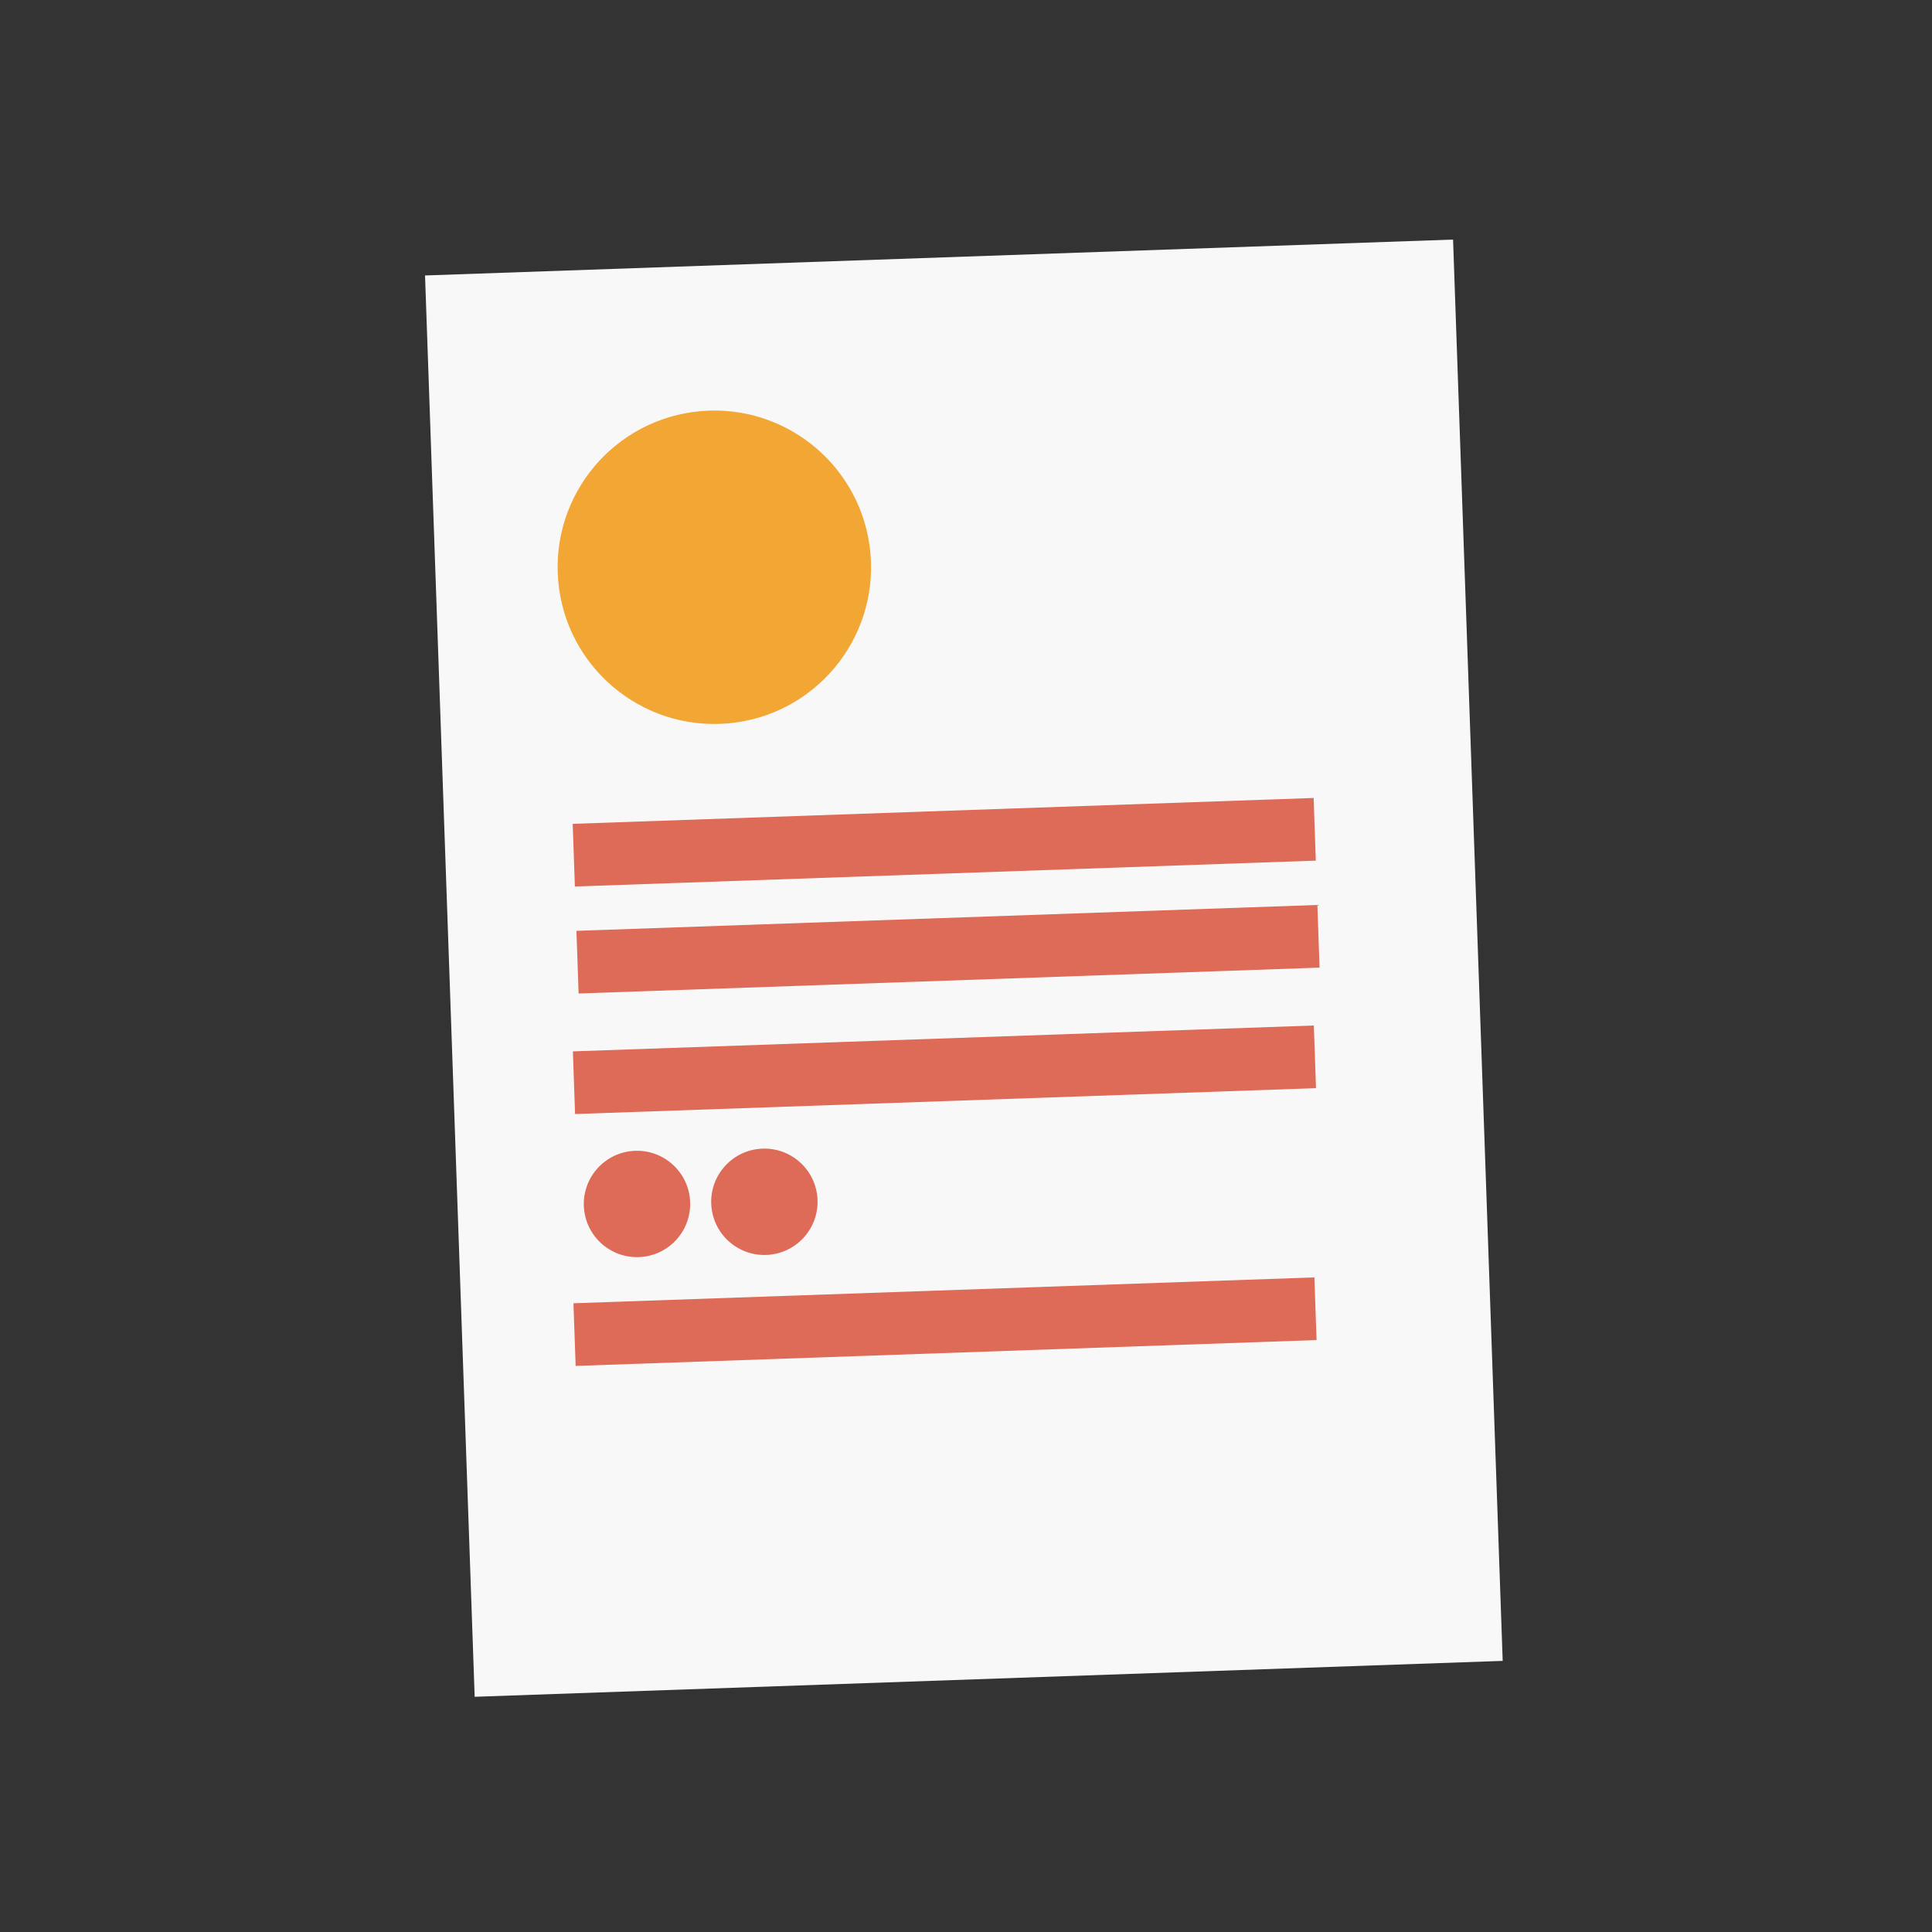
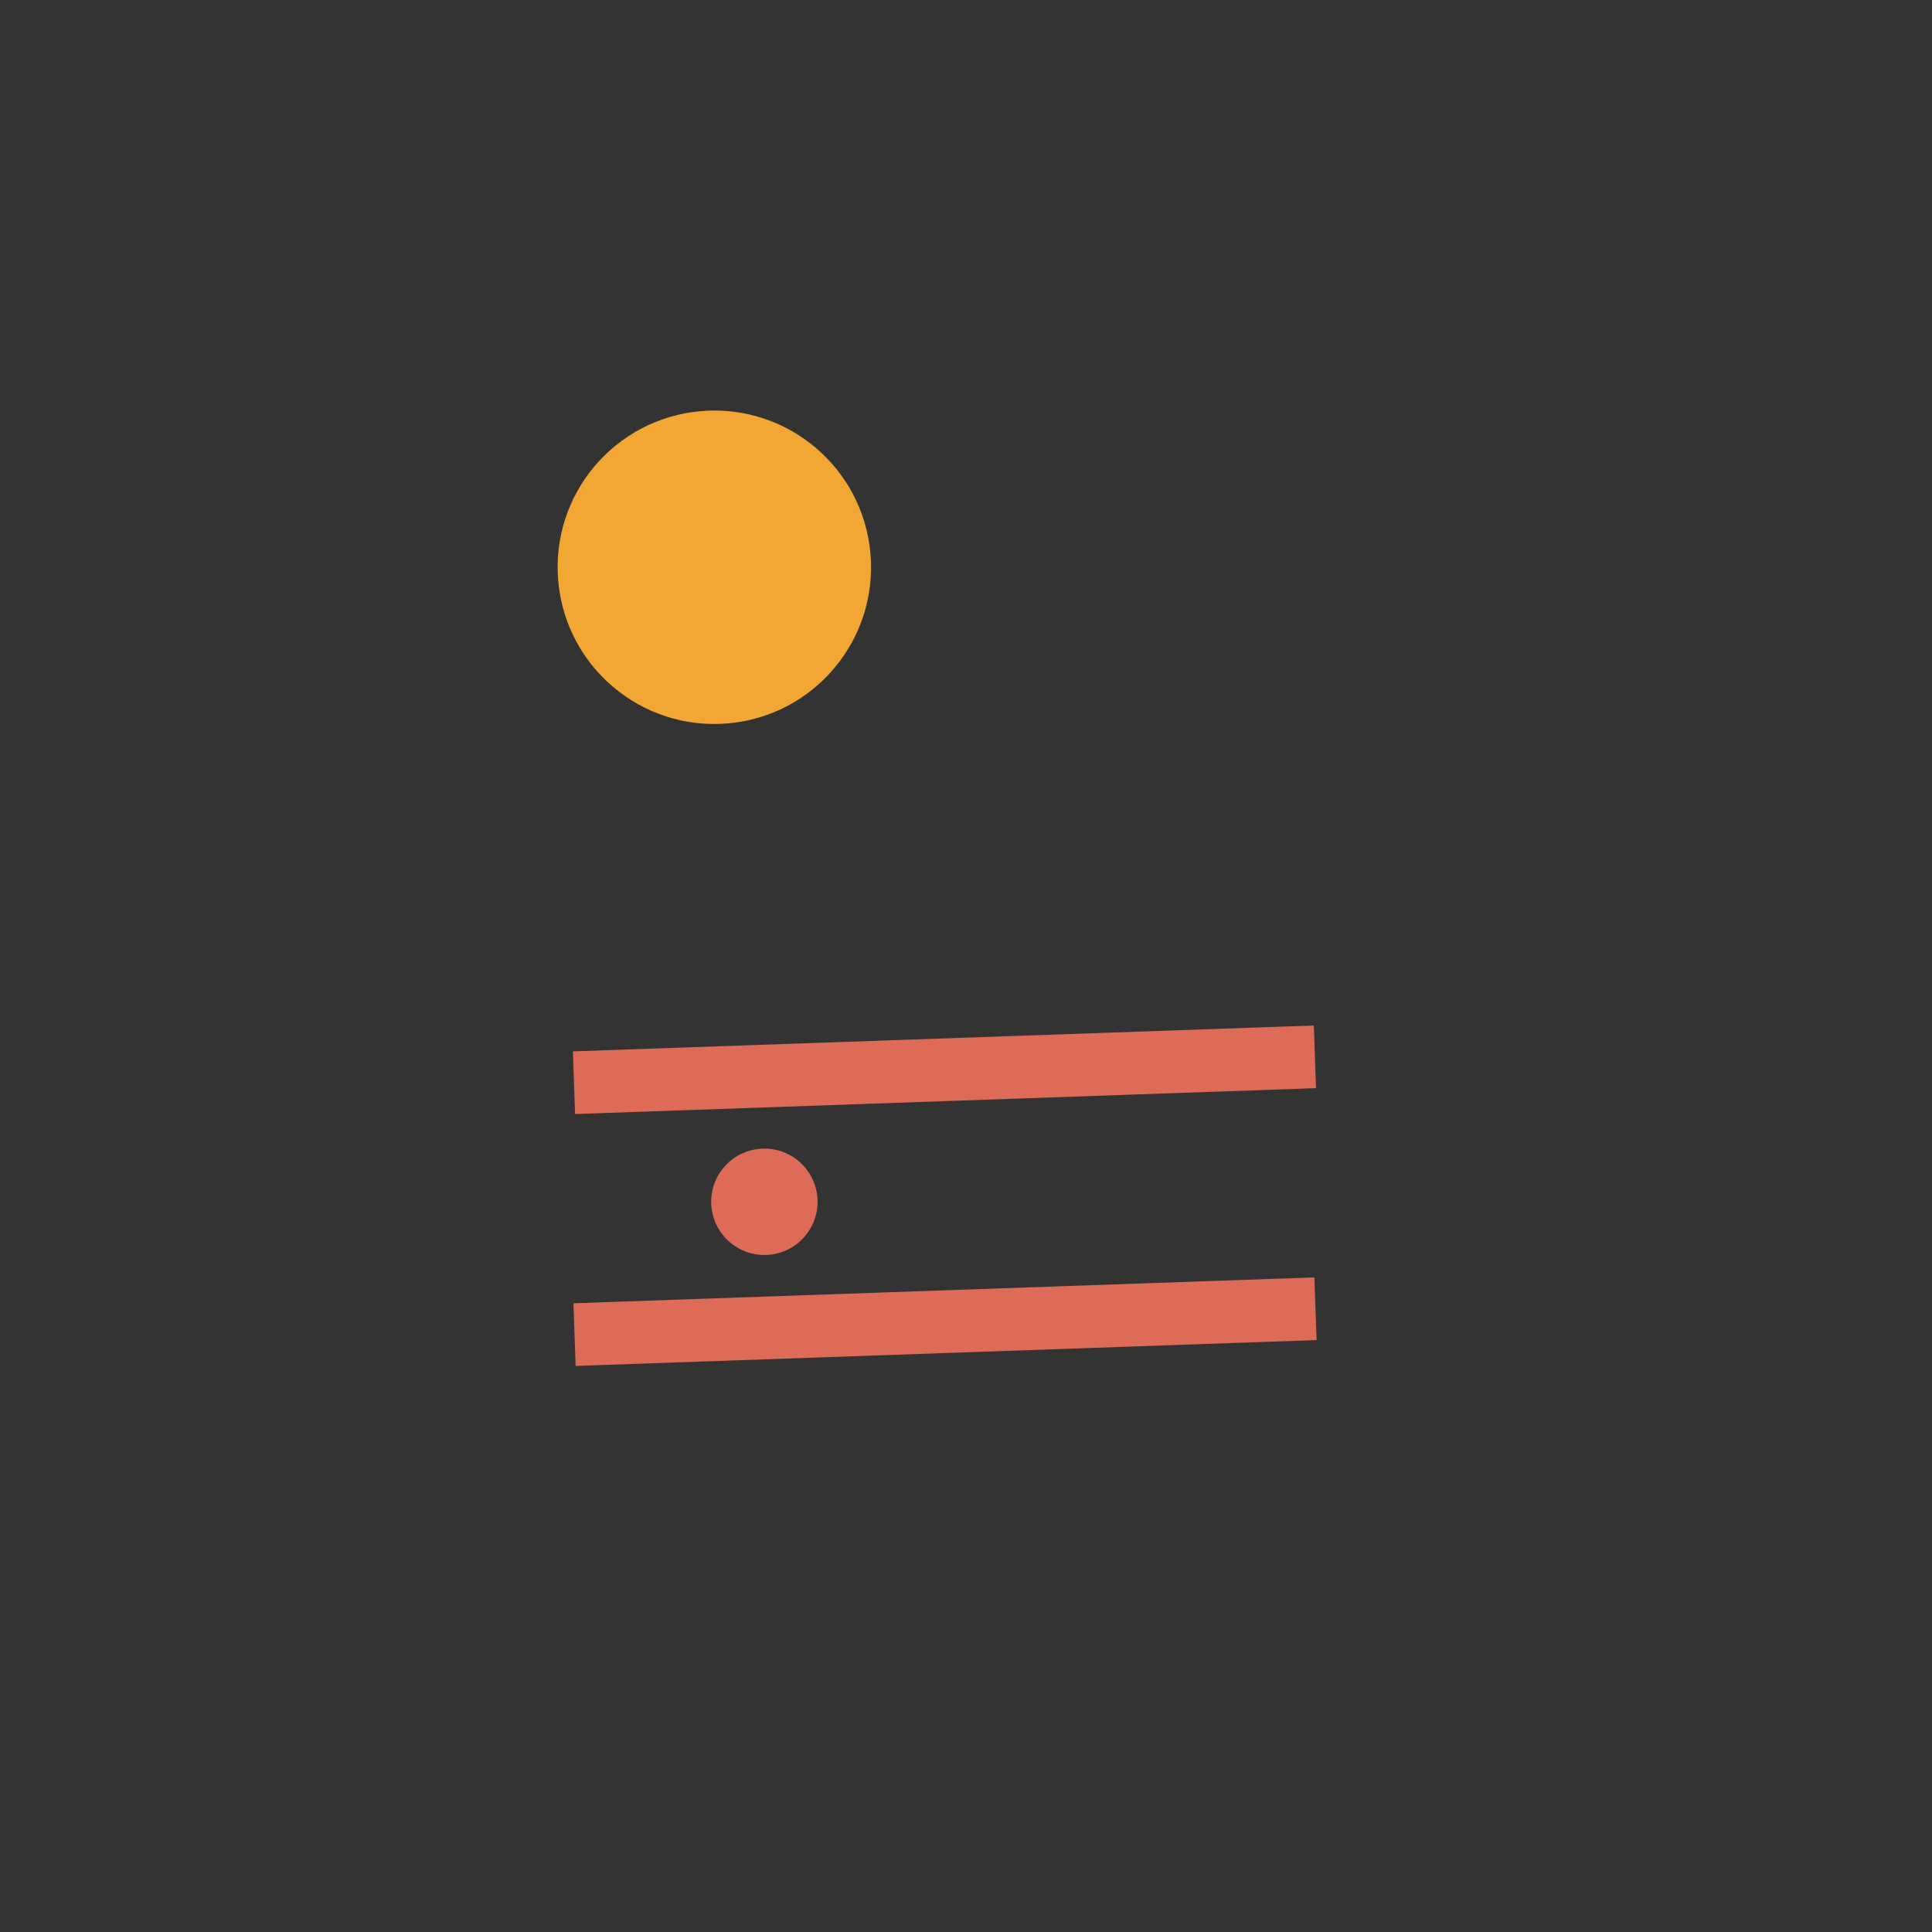
<svg xmlns="http://www.w3.org/2000/svg" width="250" height="250" viewBox="0 0 250 250">
  <rect x="0" y="0" width="250" height="250" fill="#333333" stroke="none" />
  <defs>
    <clipPath id="clip-path">
      <rect id="Rectangle_2636" data-name="Rectangle 2636" width="250" height="250" transform="translate(5841 9032)" fill="#fff" stroke="#707070" stroke-width="1" />
    </clipPath>
  </defs>
  <g id="Mask_Group_41" data-name="Mask Group 41" transform="translate(-5841 -9032)" clip-path="url(#clip-path)">
    <g id="Group_7040" data-name="Group 7040" transform="translate(-210.364 47.644)">
-       <rect id="Rectangle_2630" data-name="Rectangle 2630" width="184.03" height="133.107" transform="translate(6239.389 9015.356) rotate(88)" fill="#f9f8f8" />
      <ellipse id="Ellipse_242" data-name="Ellipse 242" cx="20.283" cy="20.283" rx="20.283" ry="20.283" transform="matrix(0.996, -0.087, 0.087, 0.996, 6121.833, 9039.323)" fill="#f2a634" />
-       <ellipse id="Ellipse_243" data-name="Ellipse 243" cx="6.884" cy="6.884" rx="6.884" ry="6.884" transform="matrix(0.996, -0.087, 0.087, 0.996, 6126.335, 9133.891)" fill="#de6b58" />
      <ellipse id="Ellipse_244" data-name="Ellipse 244" cx="6.884" cy="6.884" rx="6.884" ry="6.884" transform="matrix(0.996, -0.087, 0.087, 0.996, 6142.819, 9133.61)" fill="#de6b58" />
-       <rect id="Rectangle_2631" data-name="Rectangle 2631" width="95.937" height="8.113" transform="translate(6125.47 9090.961) rotate(-2)" fill="#de6b58" />
-       <rect id="Rectangle_2632" data-name="Rectangle 2632" width="95.937" height="8.113" transform="translate(6125.954 9104.806) rotate(-2)" fill="#de6b58" />
      <rect id="Rectangle_2633" data-name="Rectangle 2633" width="95.937" height="8.113" transform="translate(6125.495 9120.403) rotate(-2)" fill="#de6b58" />
      <rect id="Rectangle_2634" data-name="Rectangle 2634" width="95.937" height="8.113" transform="translate(6125.568 9152.999) rotate(-2)" fill="#de6b58" />
    </g>
  </g>
</svg>